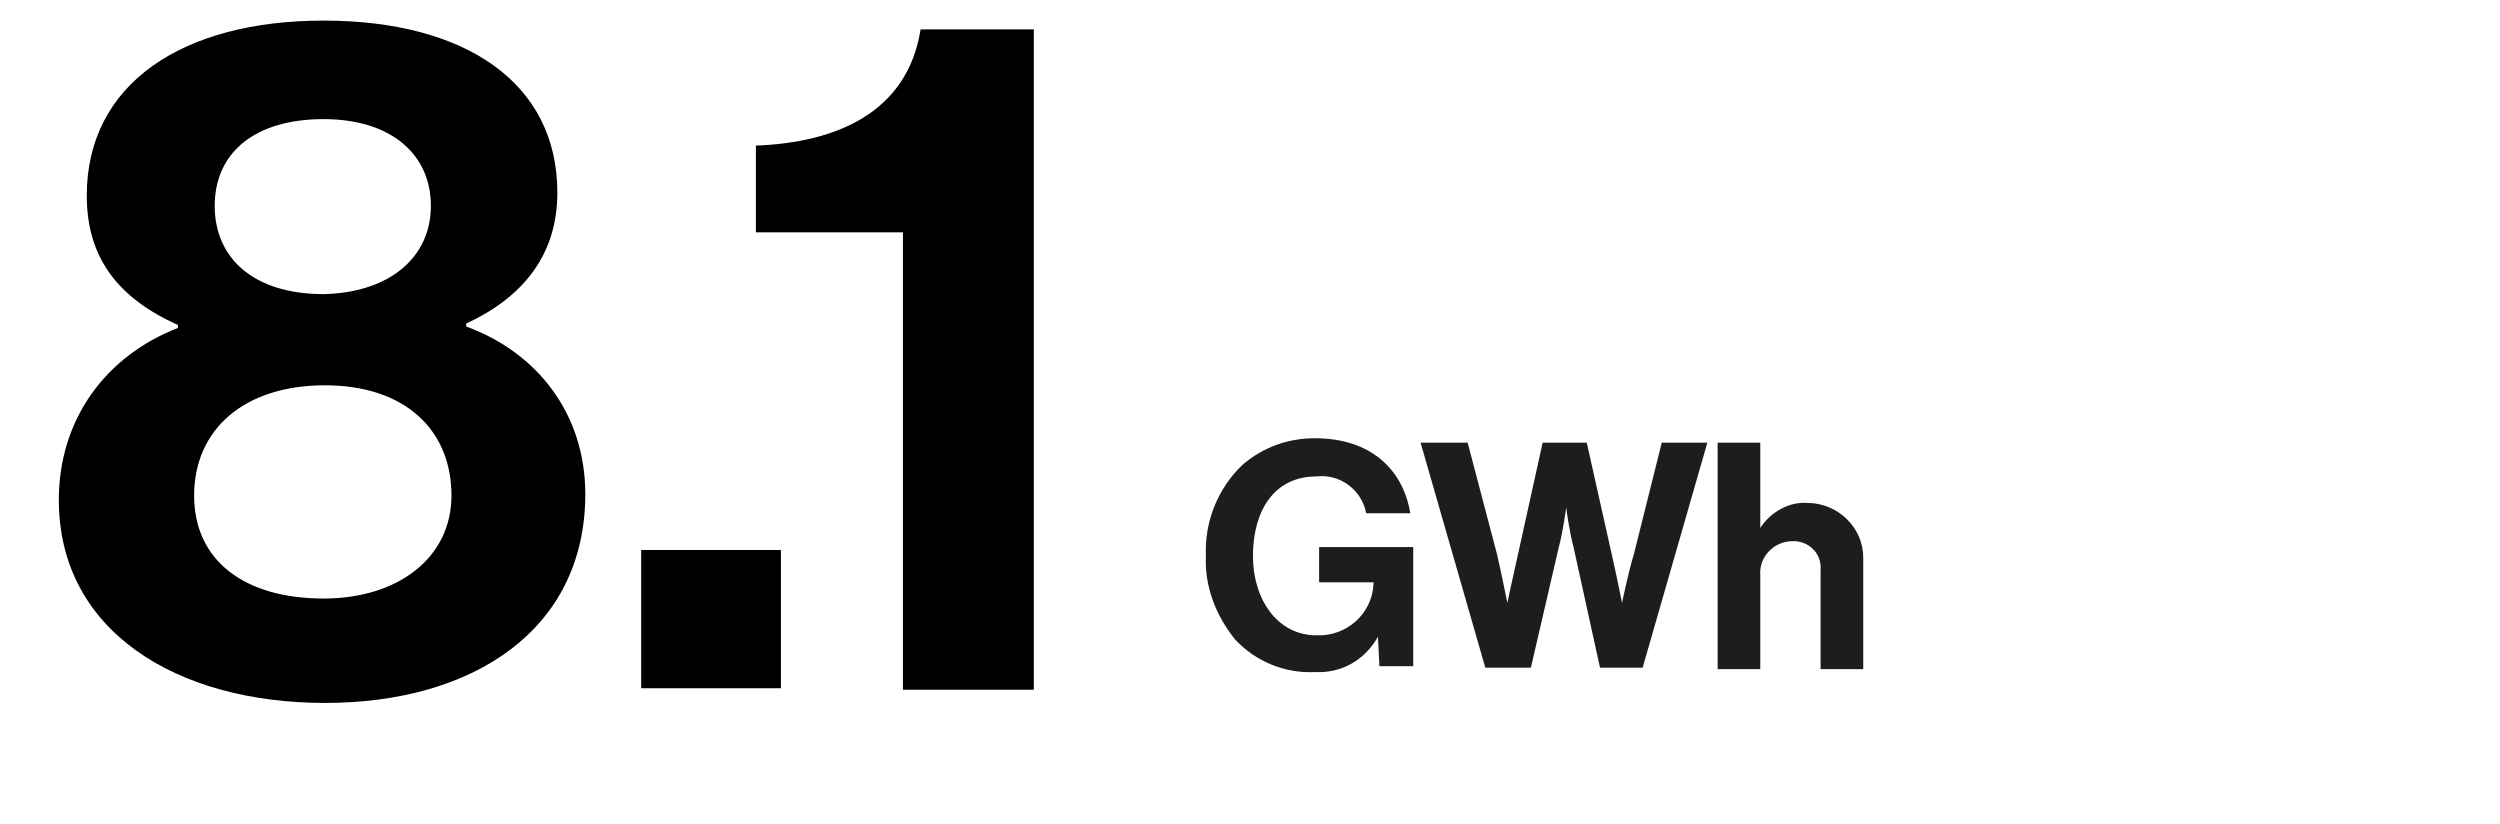
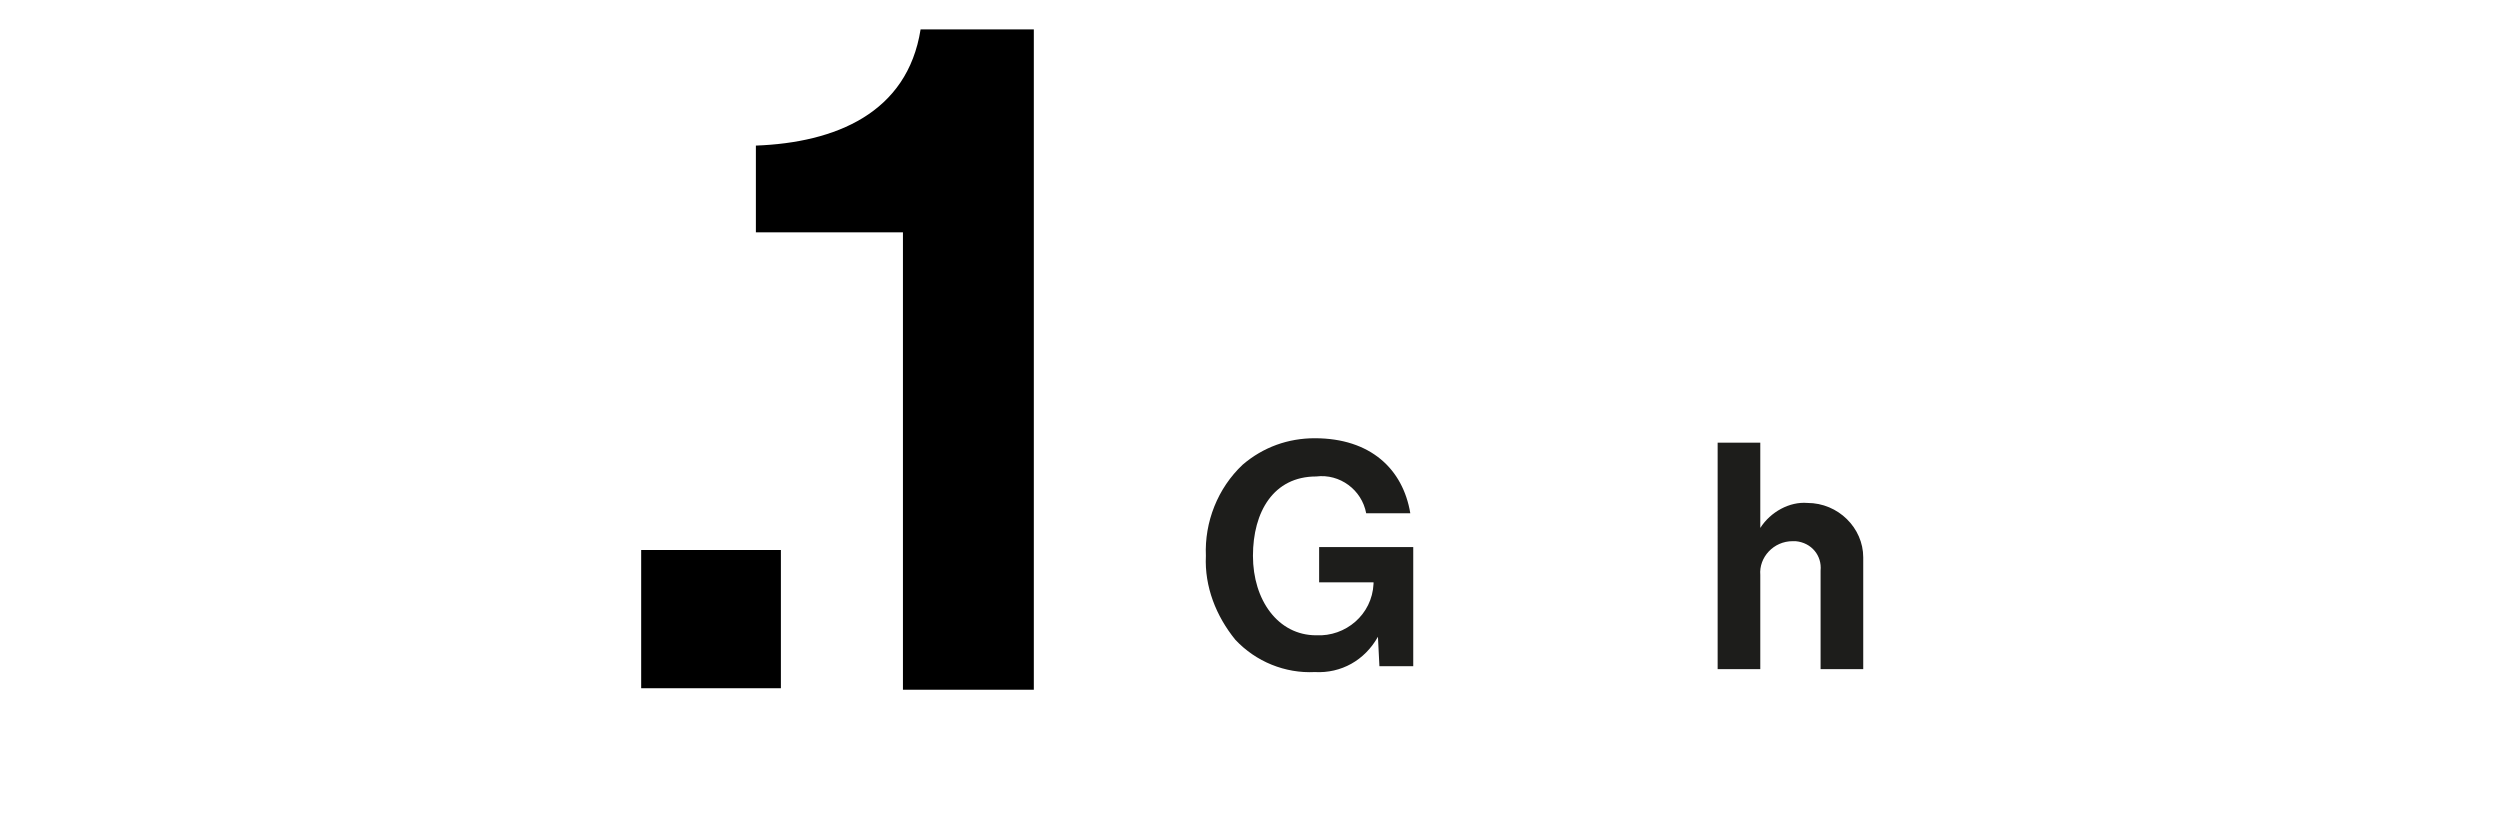
<svg xmlns="http://www.w3.org/2000/svg" version="1.1" id="Ebene_1" x="0px" y="0px" viewBox="0 0 170 56" style="enable-background:new 0 0 170 56;" xml:space="preserve">
  <style type="text/css">
	.st0{fill:none;}
	.st1{fill:#1D1D1B;}
</style>
  <g id="Ebene_3">
    <rect y="0" class="st0" width="170" height="56.1" />
  </g>
  <g id="Pfad">
    <path class="st1" d="M93.7,43.3L93.7,43.3c-0.9,1.6-2.5,2.5-4.3,2.4c-2,0.1-4-0.7-5.4-2.2c-1.3-1.6-2.1-3.6-2-5.7   c-0.1-2.3,0.8-4.6,2.5-6.2c1.4-1.2,3.1-1.8,4.9-1.8c3.8,0,6,2.1,6.5,5.1h-3c-0.3-1.6-1.8-2.7-3.4-2.5c-2.9,0-4.3,2.4-4.3,5.4   s1.7,5.4,4.3,5.4c2,0.1,3.8-1.4,3.9-3.5v-0.1h-3.7v-2.4h6.4v8.1h-2.3L93.7,43.3z" />
-     <path class="st1" d="M96.6,30.1h3.2l2,7.6c0.3,1.3,0.7,3.3,0.7,3.3l0,0c0,0,0.4-1.9,0.7-3.2l1.7-7.7h3l1.7,7.6   c0.3,1.3,0.7,3.3,0.7,3.3l0,0c0,0,0.4-2,0.8-3.3l1.9-7.6h3.1l-4.4,15.3h-2.9l-1.8-8.2c-0.3-1.1-0.5-2.7-0.5-2.7l0,0   c0,0-0.2,1.6-0.5,2.7l-1.9,8.2H101L96.6,30.1z" />
    <path class="st1" d="M119.7,35.9L119.7,35.9c0.7-1.1,2-1.8,3.2-1.7c2.1,0,3.8,1.7,3.8,3.7c0,0.1,0,0.2,0,0.4v7.2h-2.9v-6.7   c0.1-1-0.6-1.9-1.7-2c-0.1,0-0.2,0-0.2,0c-1.3,0-2.3,1.1-2.2,2.3c0,0.1,0,0.1,0,0.2v6.2h-2.9V30.1h2.9L119.7,35.9z" />
    <g>
-       <path d="M4,34c0-5.5,3.2-9.8,8.1-11.7v-0.2c-4-1.8-6.2-4.5-6.2-8.8C5.9,5.7,12.4,1.4,22,1.4c9.6,0,15.9,4.2,15.9,11.7    c0,4.2-2.3,7.1-6.2,8.9v0.2c4.9,1.8,8.1,6,8.1,11.4c0,9.2-7.6,14.2-17.7,14.2C12,47.8,4,42.9,4,34z M30.7,33.7    c0-4.5-3.2-7.5-8.6-7.5c-5.5,0-8.9,3-8.9,7.5c0,4.4,3.4,7,8.8,7C27.1,40.7,30.7,37.9,30.7,33.7z M29.3,14c0-3.5-2.7-5.9-7.3-5.9    c-4.7,0-7.4,2.3-7.4,5.9s2.7,6,7.4,6C26.5,19.9,29.3,17.5,29.3,14z" />
      <path d="M43.6,37.4h9.5v9.4h-9.5V37.4z" />
      <path d="M61.4,15.8H51.4V9.9C56.8,9.7,61.7,7.7,62.6,2h7.7v44.9h-8.9V15.8z" />
    </g>
  </g>
</svg>